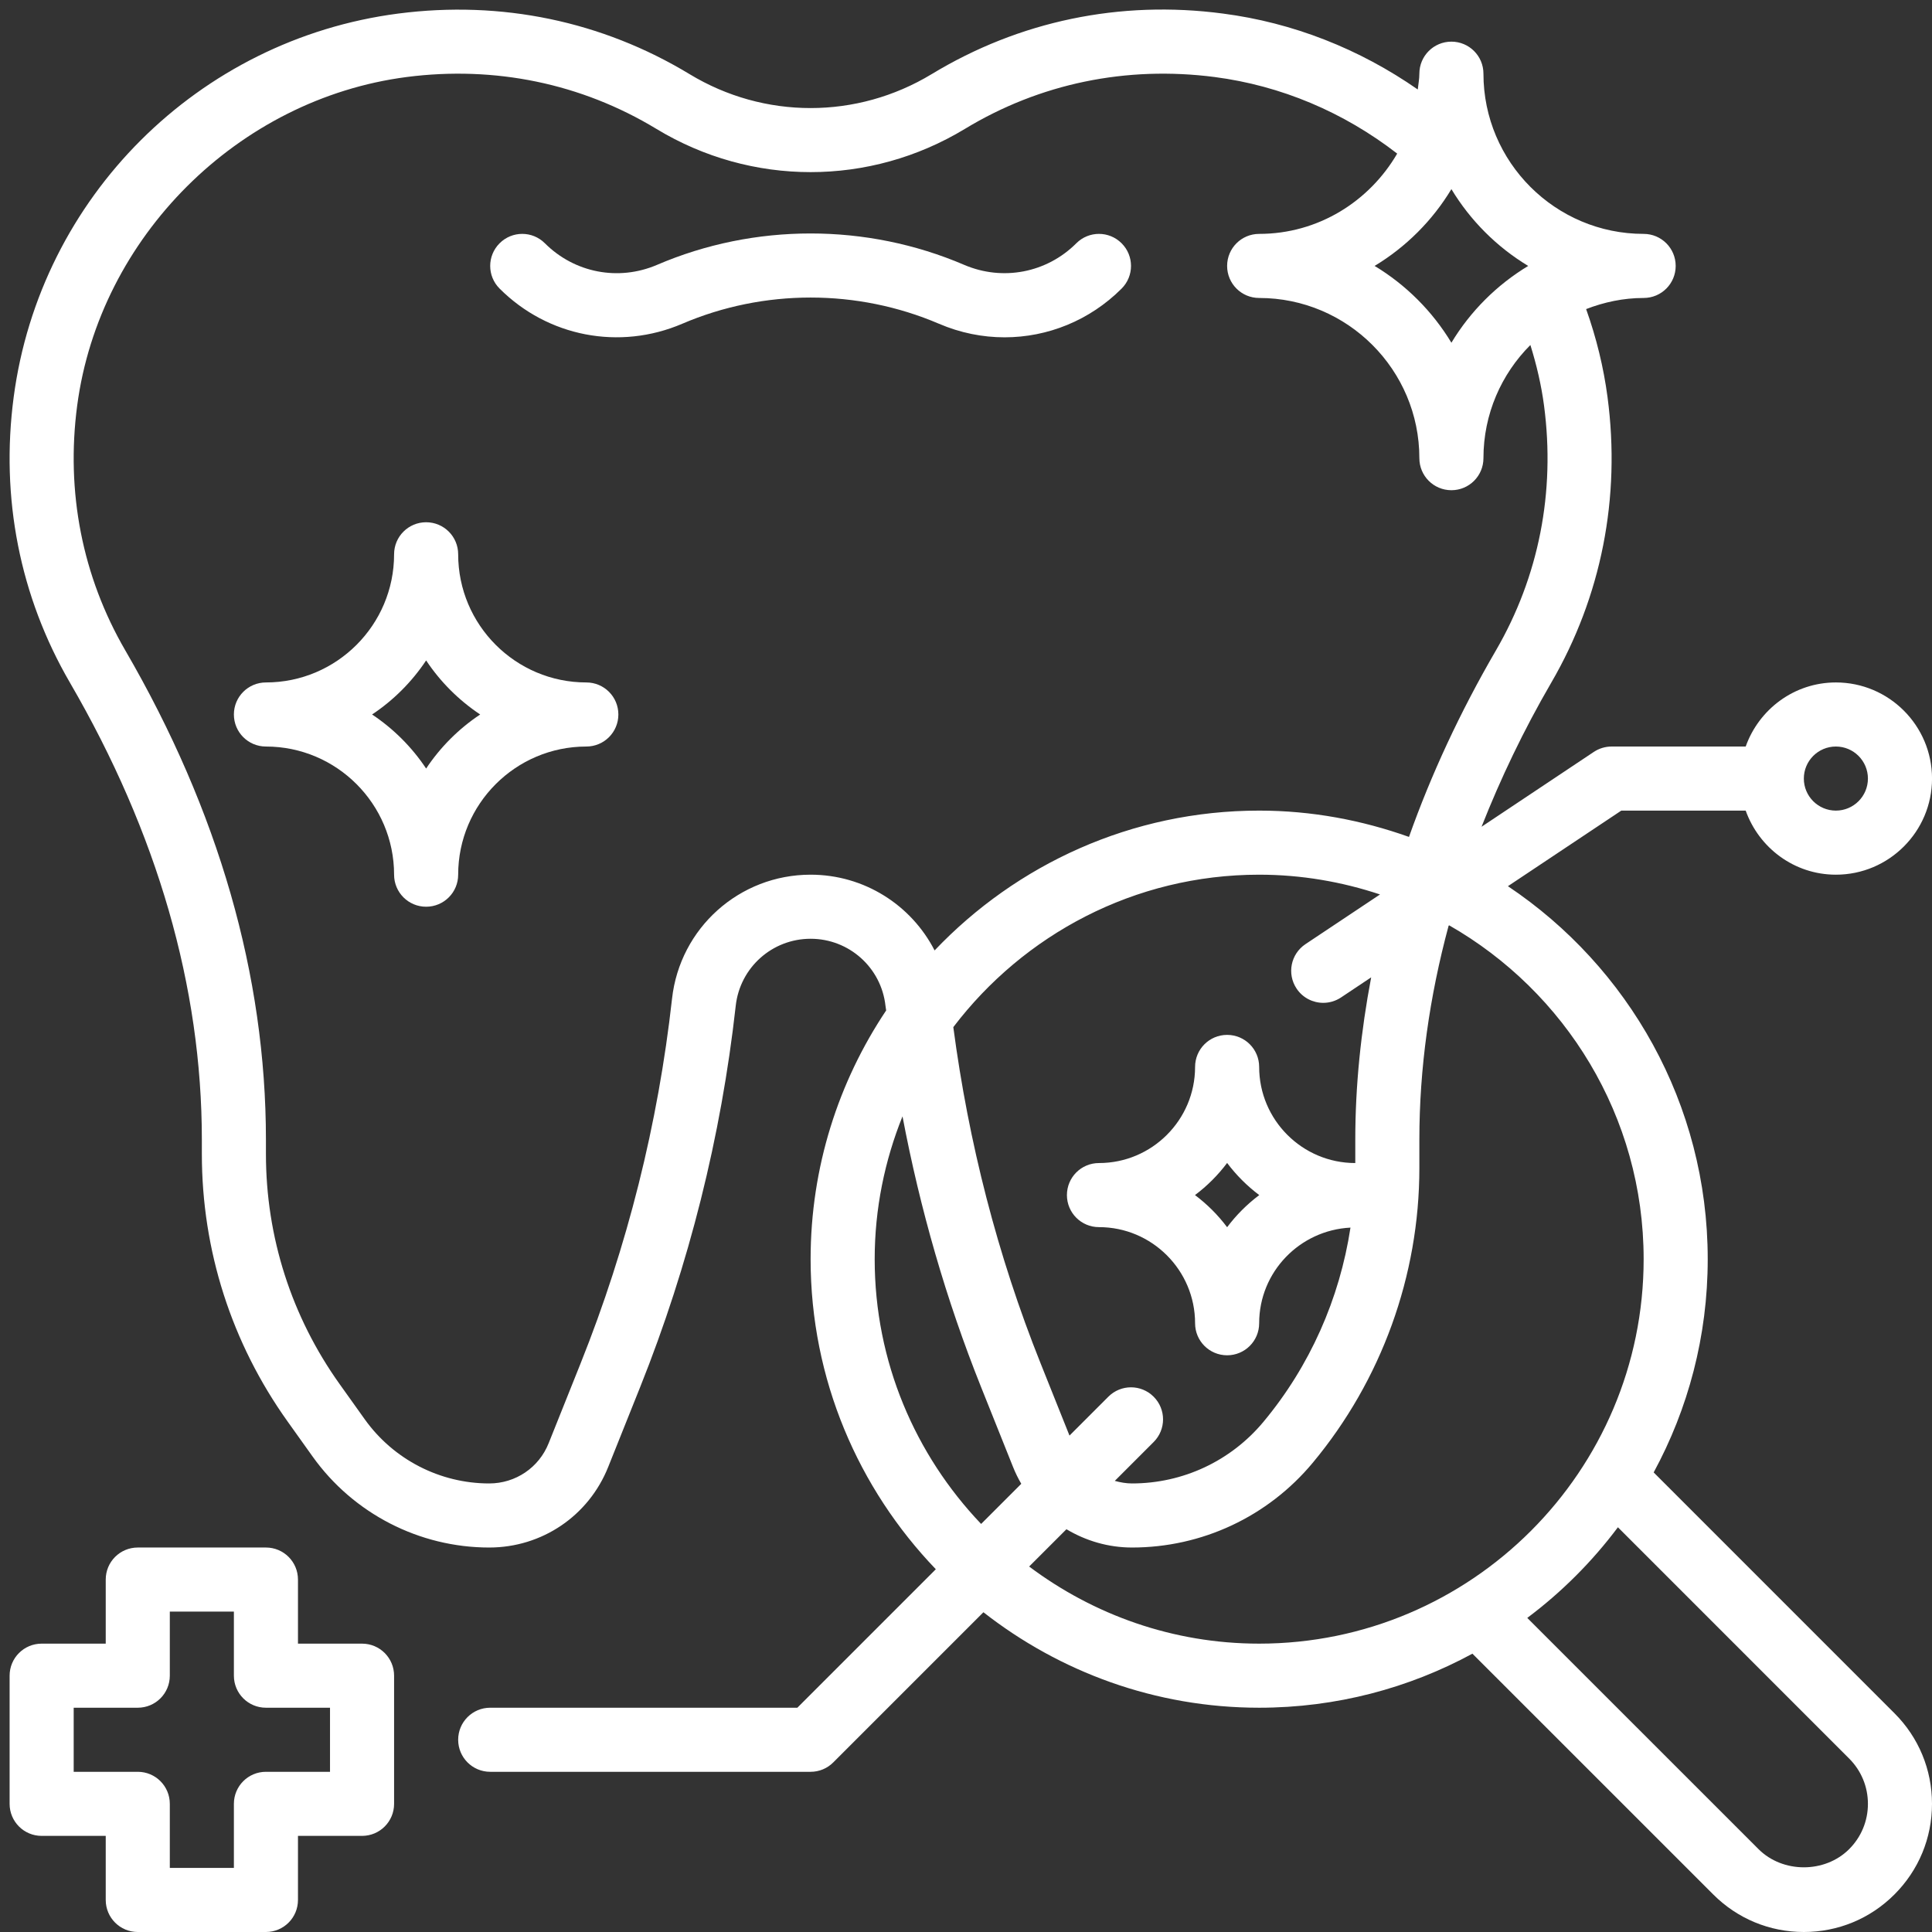
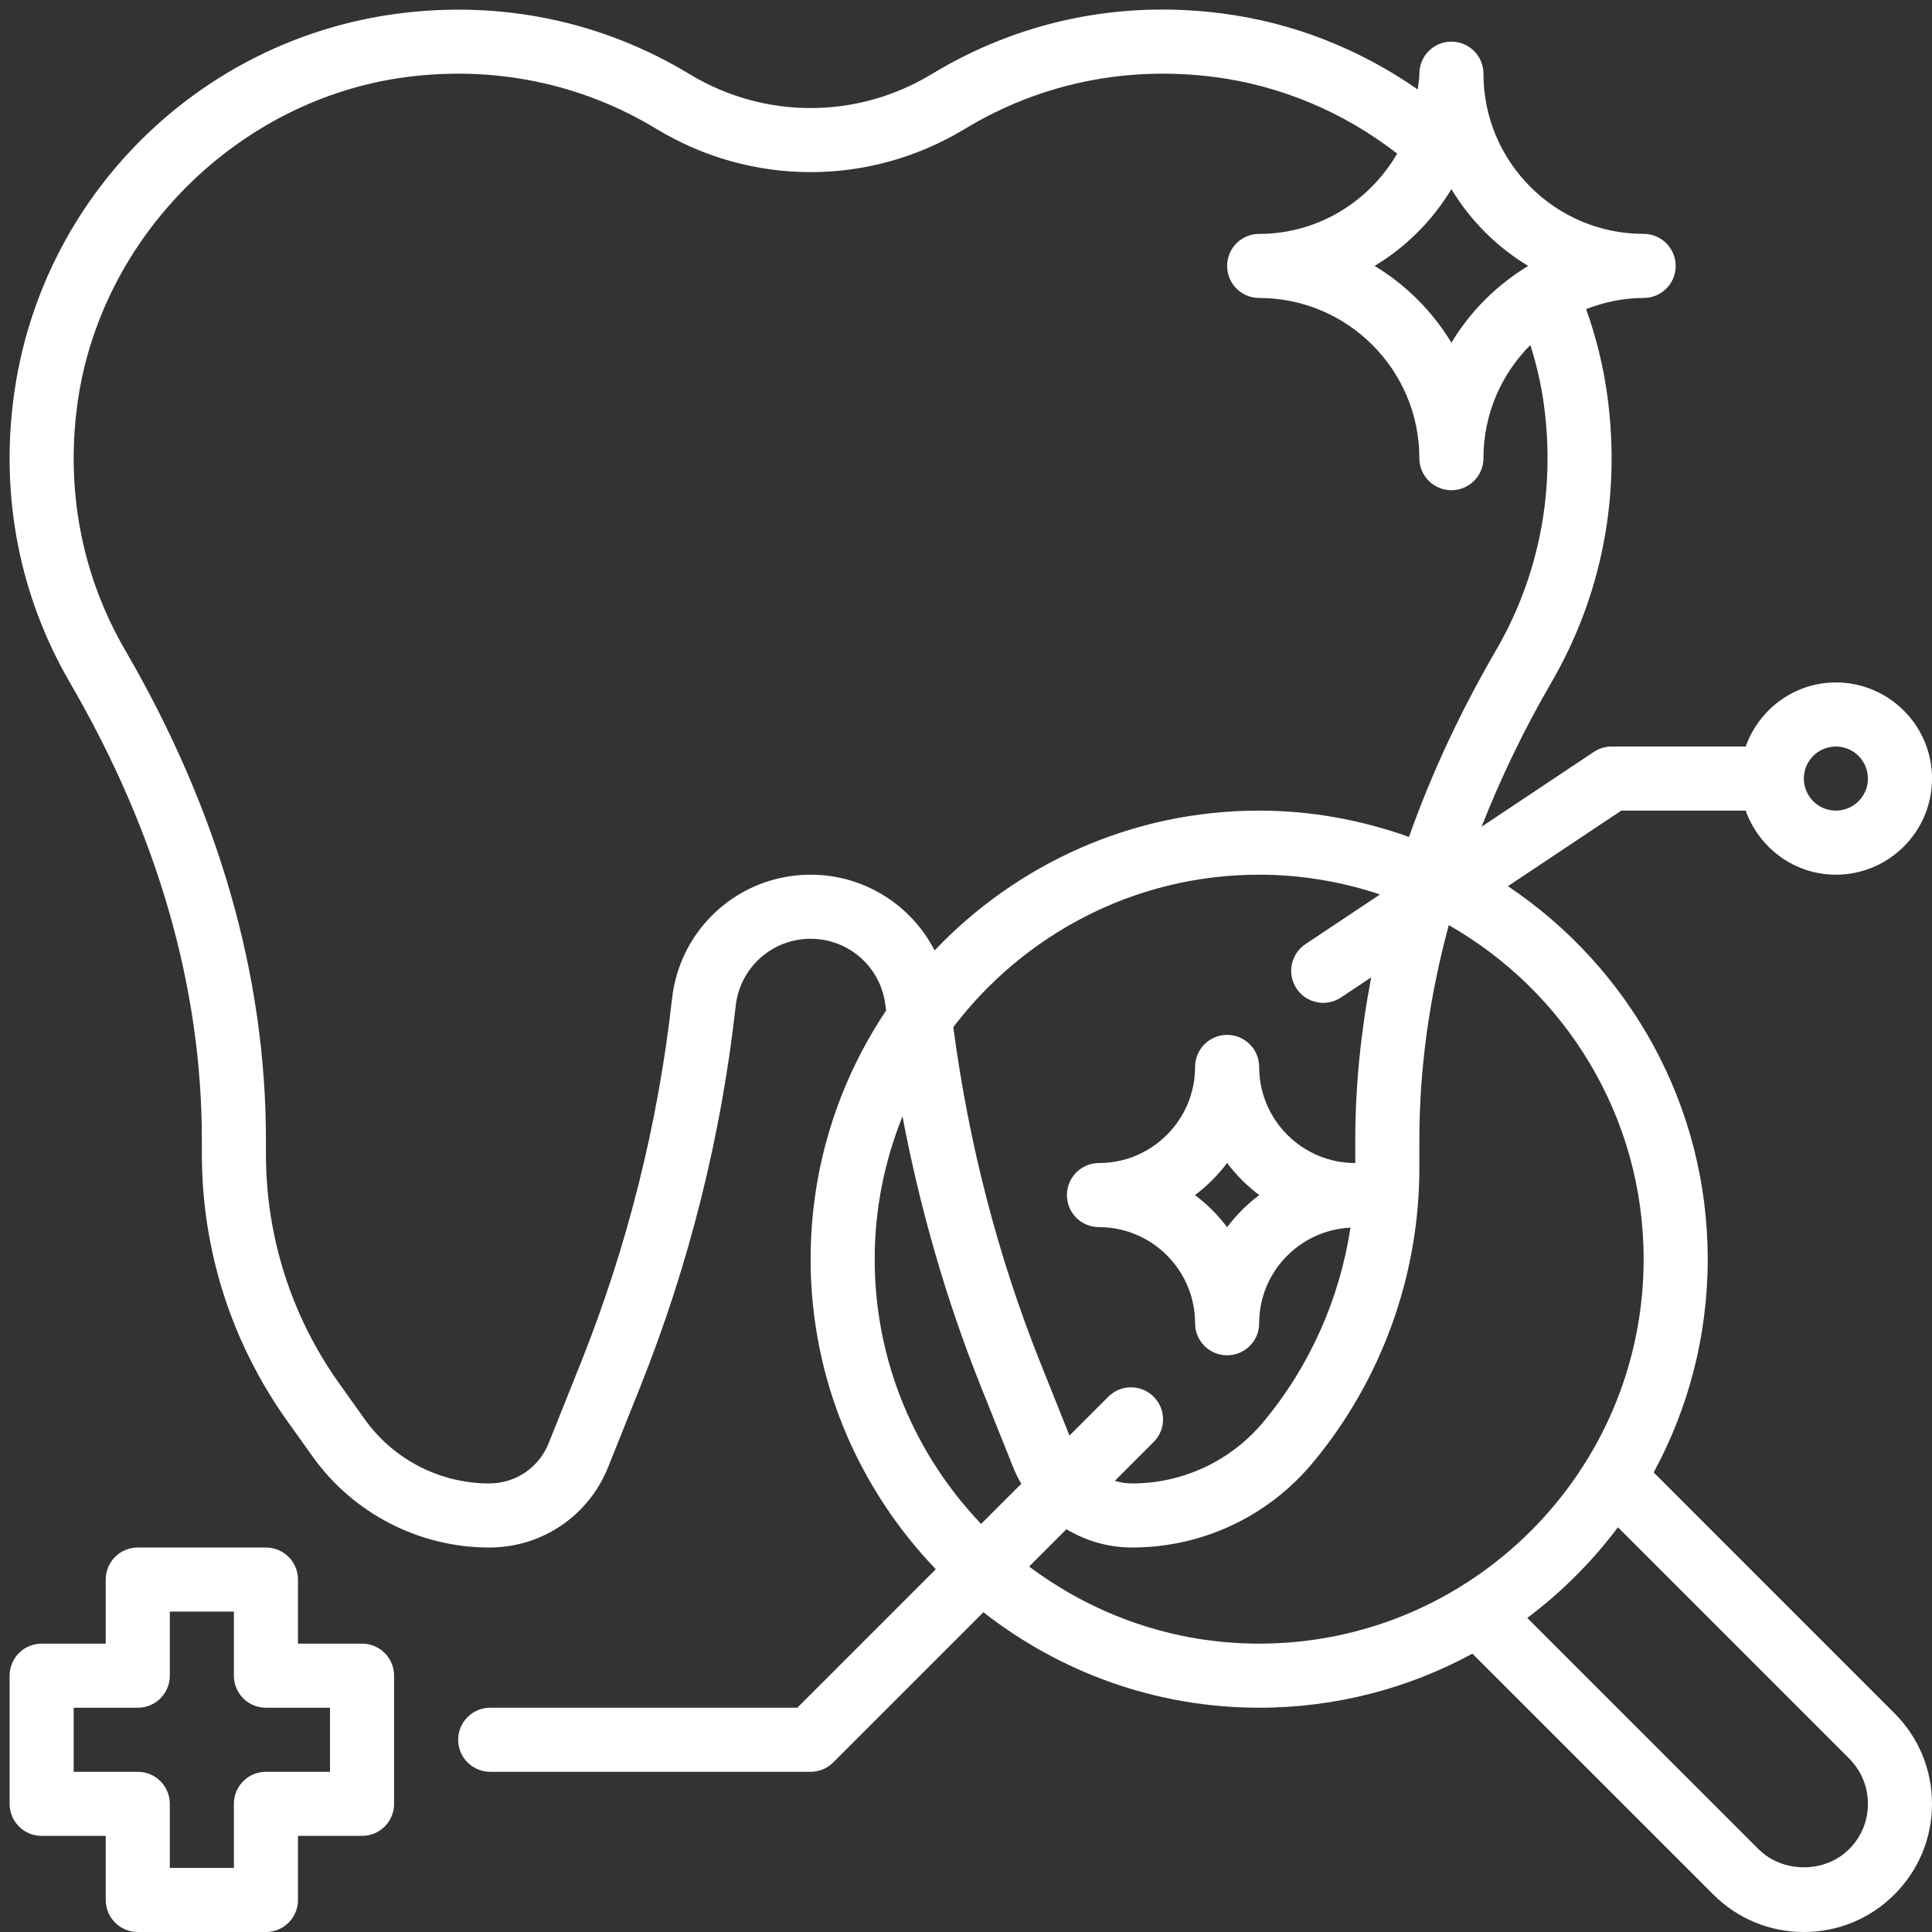
<svg xmlns="http://www.w3.org/2000/svg" xmlns:xlink="http://www.w3.org/1999/xlink" fill="#000000" height="60.3" preserveAspectRatio="xMidYMid meet" version="1" viewBox="1.7 1.7 60.3 60.3" width="60.3" zoomAndPan="magnify">
  <rect x="1.7" y="1.7" width="60.3" height="60.3" fill="#333333" stroke="none" />
  <g>
    <g>
      <linearGradient gradientUnits="userSpaceOnUse" id="a" x1="9.914" x2="71.479" xlink:actuate="onLoad" xlink:show="other" xlink:type="simple" y1="-6.942" y2="54.102">
        <stop offset="0.161" stop-color="#ffffff" />
        <stop offset="0.859" stop-color="#ffffff" />
      </linearGradient>
-       <path d="M36.707,10.707c0.391-0.391,0.391-1.023,0-1.414s-1.023-0.391-1.414,0 c-0.924,0.924-2.297,1.188-3.499,0.674c-3.046-1.306-6.542-1.308-9.588,0c-1.203,0.515-2.575,0.25-3.499-0.674 c-0.391-0.391-1.023-0.391-1.414,0s-0.391,1.023,0,1.414c1.505,1.505,3.743,1.936,5.7,1.098c2.546-1.091,5.466-1.091,8.014,0 c0.664,0.285,1.359,0.423,2.048,0.423C34.397,12.228,35.712,11.702,36.707,10.707z" fill="url(#a)" />
      <linearGradient gradientUnits="userSpaceOnUse" id="b" x1="2.393" x2="63.958" xlink:actuate="onLoad" xlink:show="other" xlink:type="simple" y1="0.643" y2="61.687">
        <stop offset="0.161" stop-color="#ffffff" />
        <stop offset="0.859" stop-color="#ffffff" />
      </linearGradient>
      <path d="M53.313,47.656C54.388,45.675,55,43.408,55,41c0-4.849-2.48-9.128-6.236-11.641L52.303,27h3.882 c0.414,1.161,1.514,2,2.816,2c1.654,0,3-1.346,3-3s-1.346-3-3-3c-1.302,0-2.402,0.839-2.816,2H52 c-0.197,0-0.391,0.059-0.555,0.168l-3.504,2.336c0.594-1.506,1.309-3.006,2.175-4.496c1.565-2.692,2.173-5.774,1.757-8.913 c-0.122-0.924-0.346-1.845-0.668-2.748C51.764,11.131,52.366,11,53,11c0.553,0,1-0.447,1-1s-0.447-1-1-1c-2.757,0-5-2.243-5-5 c0-0.553-0.447-1-1-1s-1,0.447-1,1c0,0.169-0.033,0.328-0.05,0.493c-1.823-1.269-3.896-2.086-6.083-2.37 c-3.214-0.424-6.357,0.235-9.089,1.891c-2.332,1.412-5.226,1.412-7.556,0c-2.732-1.654-5.875-2.307-9.09-1.891 C7.891,2.933,2.953,7.855,2.127,14.094c-0.416,3.14,0.191,6.222,1.757,8.914C6.615,27.707,8,32.506,8,37.271v0.444 c0,3.013,0.926,5.901,2.678,8.354l0.783,1.097C12.729,48.94,14.787,50,16.969,50c1.646,0,3.104-0.987,3.714-2.515l0.997-2.492 c1.525-3.813,2.528-7.817,2.983-11.901C24.795,31.899,25.8,31,27,31s2.205,0.899,2.337,2.092c0.005,0.049,0.016,0.097,0.021,0.145 C27.871,35.461,27,38.13,27,41c0,3.755,1.494,7.161,3.908,9.678L26.586,55H17c-0.553,0-1,0.447-1,1s0.447,1,1,1h10 c0.266,0,0.52-0.105,0.707-0.293l4.687-4.687C34.771,53.88,37.755,55,41,55c2.408,0,4.675-0.612,6.656-1.687l7.516,7.515 C55.927,61.584,56.932,62,58,62s2.073-0.416,2.828-1.172C61.584,60.072,62,59.068,62,58c0-1.069-0.416-2.073-1.172-2.828 L53.313,47.656z M59,25c0.552,0,1,0.448,1,1s-0.448,1-1,1s-1-0.448-1-1S58.448,25,59,25z M44,37.271V38c-1.654,0-3-1.346-3-3 c0-0.553-0.447-1-1-1s-1,0.447-1,1c0,1.654-1.346,3-3,3c-0.553,0-1,0.447-1,1s0.447,1,1,1c1.654,0,3,1.346,3,3 c0,0.553,0.447,1,1,1s1-0.447,1-1c0-1.603,1.267-2.905,2.85-2.985c-0.338,2.22-1.268,4.325-2.718,6.064 C40.115,47.3,38.62,48,37.031,48c-0.186,0-0.364-0.033-0.537-0.08l1.213-1.213c0.391-0.391,0.391-1.023,0-1.414 s-1.023-0.391-1.414,0l-1.213,1.213l-0.902-2.255c-1.348-3.369-2.248-6.896-2.724-10.493C33.648,30.874,37.105,29,41,29 c1.319,0,2.585,0.222,3.772,0.617l-2.327,1.551c-0.46,0.307-0.584,0.927-0.277,1.387C42.36,32.844,42.678,33,43.001,33 c0.19,0,0.383-0.055,0.554-0.168l0.941-0.628C44.176,33.892,44,35.582,44,37.271z M41.003,39c-0.38,0.285-0.718,0.623-1.003,1.003 c-0.285-0.38-0.623-0.718-1.003-1.003c0.38-0.285,0.718-0.623,1.003-1.003C40.285,38.377,40.623,38.715,41.003,39z M49.397,10 c-0.98,0.591-1.807,1.417-2.397,2.397c-0.591-0.98-1.417-1.807-2.397-2.397c0.98-0.591,1.807-1.417,2.397-2.397 C47.591,8.583,48.417,9.409,49.397,10z M27,29c-2.221,0-4.08,1.664-4.325,3.871c-0.435,3.905-1.394,7.733-2.853,11.38 l-0.997,2.492C18.521,47.507,17.791,48,16.969,48c-1.537,0-2.987-0.747-3.881-1.997l-0.783-1.097 C10.797,42.795,10,40.308,10,37.715v-0.444c0-5.122-1.477-10.259-4.388-15.269c-1.341-2.306-1.86-4.949-1.503-7.645 C4.806,9.1,9.13,4.788,14.391,4.104c2.756-0.356,5.455,0.201,7.796,1.619c2.969,1.799,6.657,1.799,9.628,0 c2.341-1.419,5.037-1.975,7.795-1.619c2.069,0.269,4.023,1.093,5.698,2.39C44.441,7.984,42.844,9,41,9c-0.553,0-1,0.447-1,1 s0.447,1,1,1c2.757,0,5,2.243,5,5c0,0.553,0.447,1,1,1s1-0.447,1-1c0-1.378,0.56-2.627,1.465-3.532 c0.195,0.625,0.342,1.257,0.426,1.89c0.357,2.695-0.162,5.339-1.503,7.645c-1.118,1.923-2.019,3.866-2.712,5.818 C44.211,27.299,42.642,27,41,27c-3.985,0-7.578,1.682-10.13,4.364C30.144,29.95,28.676,29,27,29z M29,41 c0-1.576,0.313-3.077,0.868-4.457c0.547,2.887,1.36,5.719,2.453,8.45l0.997,2.492c0.073,0.184,0.16,0.359,0.257,0.526 l-1.253,1.253C30.269,47.11,29,44.203,29,41z M33.821,50.593l1.164-1.164C35.59,49.79,36.289,50,37.031,50 c2.185,0,4.239-0.963,5.638-2.641C44.816,44.782,46,41.515,46,38.158v-0.888c0-2.223,0.314-4.453,0.913-6.677l0.018-0.012 C50.55,32.65,53,36.541,53,41c0,6.617-5.383,12-12,12C38.306,53,35.826,52.097,33.821,50.593z M59.414,59.414 c-0.756,0.756-2.072,0.756-2.828,0l-7.218-7.217c1.073-0.804,2.025-1.756,2.829-2.829l7.217,7.218C59.792,56.964,60,57.466,60,58 S59.792,59.036,59.414,59.414z" fill="url(#b)" />
      <linearGradient gradientUnits="userSpaceOnUse" id="c" x1="-3.035" x2="58.53" xlink:actuate="onLoad" xlink:show="other" xlink:type="simple" y1="6.118" y2="67.161">
        <stop offset="0.161" stop-color="#ffffff" />
        <stop offset="0.859" stop-color="#ffffff" />
      </linearGradient>
-       <path d="M20,23c-2.206,0-4-1.794-4-4c0-0.553-0.447-1-1-1s-1,0.447-1,1c0,2.206-1.794,4-4,4 c-0.553,0-1,0.447-1,1s0.447,1,1,1c2.206,0,4,1.794,4,4c0,0.553,0.447,1,1,1s1-0.447,1-1c0-2.206,1.794-4,4-4c0.553,0,1-0.447,1-1 S20.553,23,20,23z M15,25.687c-0.444-0.668-1.019-1.242-1.687-1.687c0.668-0.444,1.242-1.019,1.687-1.687 c0.444,0.668,1.019,1.242,1.687,1.687C16.019,24.444,15.444,25.019,15,25.687z" fill="url(#c)" />
      <linearGradient gradientUnits="userSpaceOnUse" id="d" x1="-22.505" x2="39.06" xlink:actuate="onLoad" xlink:show="other" xlink:type="simple" y1="25.754" y2="86.797">
        <stop offset="0.161" stop-color="#ffffff" />
        <stop offset="0.859" stop-color="#ffffff" />
      </linearGradient>
      <path d="M13,53h-2v-2c0-0.553-0.447-1-1-1H6c-0.553,0-1,0.447-1,1v2H3c-0.553,0-1,0.447-1,1v4 c0,0.553,0.447,1,1,1h2v2c0,0.553,0.447,1,1,1h4c0.553,0,1-0.447,1-1v-2h2c0.553,0,1-0.447,1-1v-4C14,53.447,13.553,53,13,53z M12,57h-2c-0.553,0-1,0.447-1,1v2H7v-2c0-0.553-0.447-1-1-1H4v-2h2c0.553,0,1-0.447,1-1v-2h2v2c0,0.553,0.447,1,1,1h2V57z" fill="url(#d)" />
    </g>
  </g>
</svg>